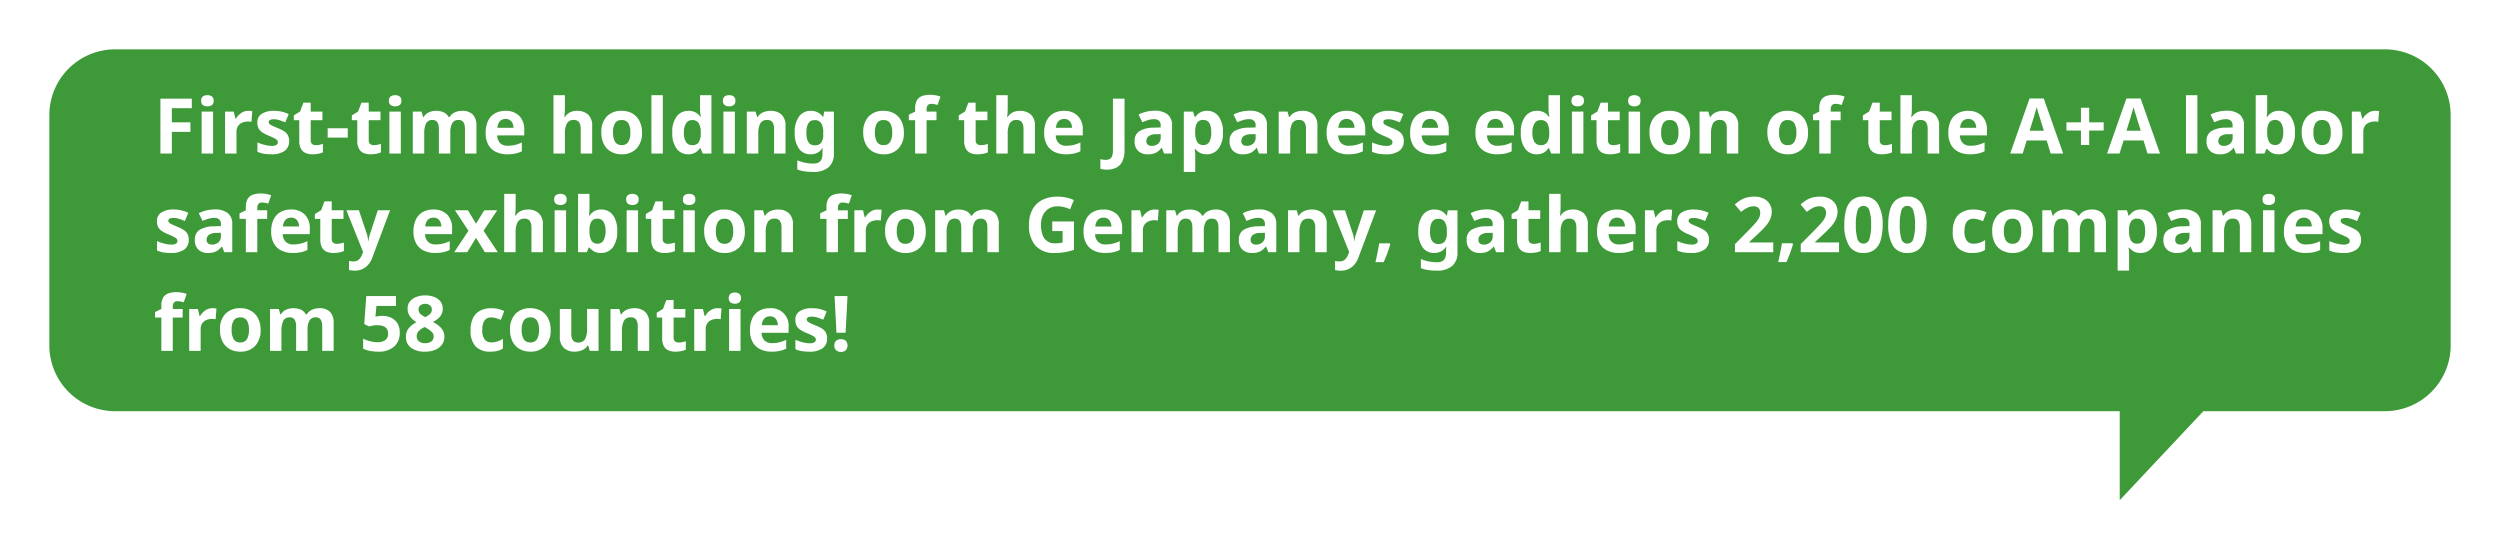
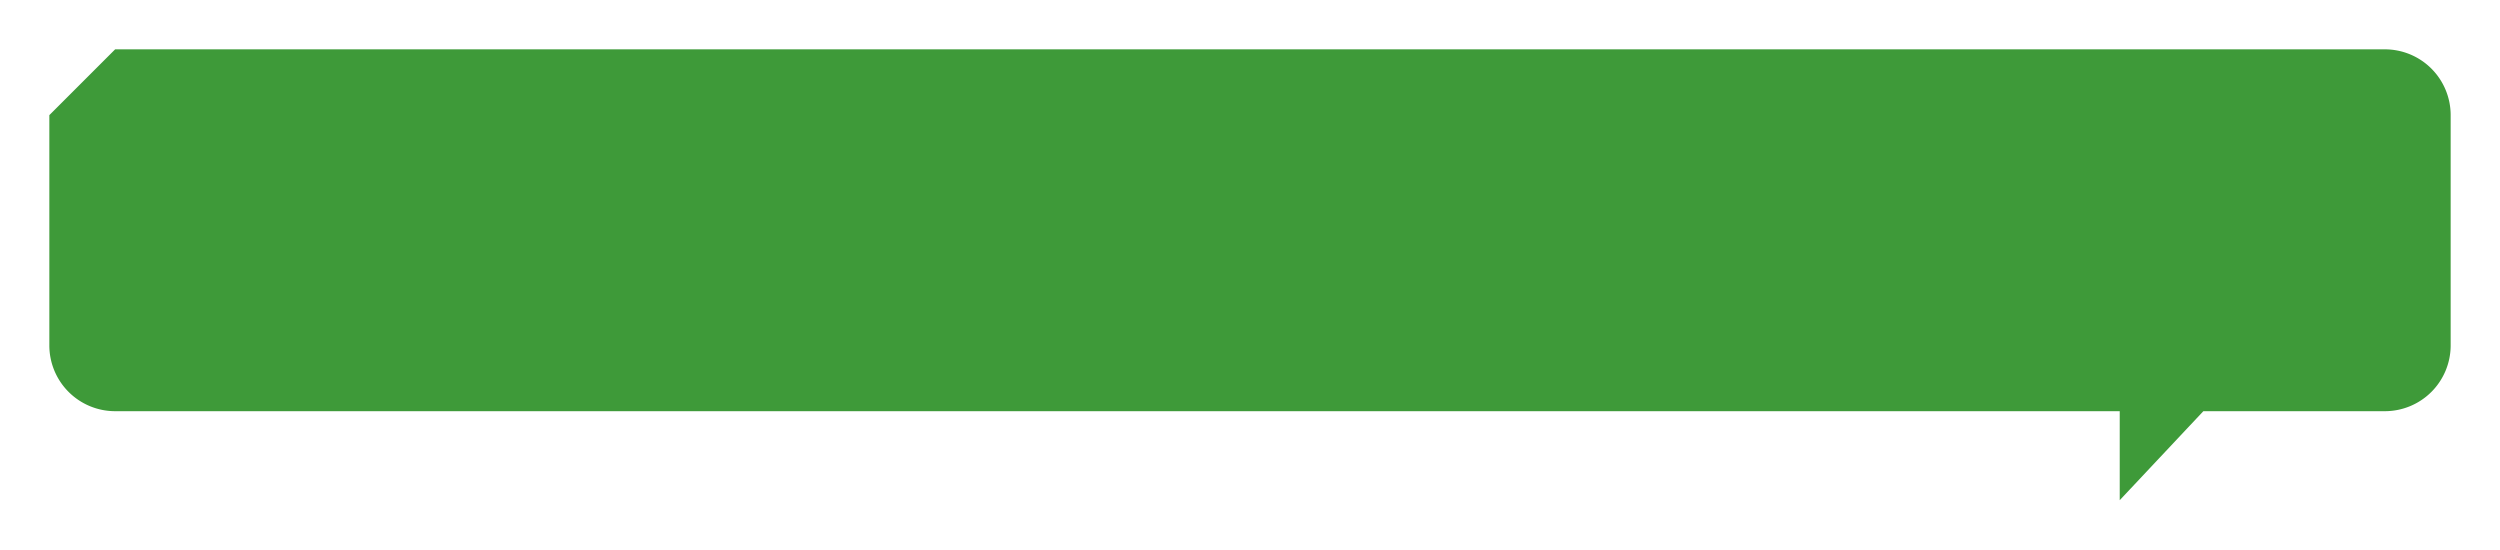
<svg xmlns="http://www.w3.org/2000/svg" width="456" height="100.236" viewBox="0 0 456 100.236">
  <defs>
    <filter id="パス_20960" x="0" y="0" width="456" height="100.236" filterUnits="userSpaceOnUse">
      <feOffset dy="3" input="SourceAlpha" />
      <feGaussianBlur stdDeviation="3" result="blur" />
      <feFlood flood-opacity="0.161" />
      <feComposite operator="in" in2="blur" />
      <feComposite in="SourceGraphic" />
    </filter>
    <filter id="パス_25153" x="22.279" y="11.29" width="417.664" height="58.892" filterUnits="userSpaceOnUse">
      <feOffset dy="1" input="SourceAlpha" />
      <feGaussianBlur stdDeviation="2" result="blur-2" />
      <feFlood flood-color="#095a2b" flood-opacity="0.353" />
      <feComposite operator="in" in2="blur-2" />
      <feComposite in="SourceGraphic" />
    </filter>
  </defs>
  <g id="fuki-jiosh-kv" transform="translate(12788 1152)">
    <g transform="matrix(1, 0, 0, 1, -12788, -1152)" filter="url(#パス_20960)">
-       <path id="パス_20960-2" data-name="パス 20960" d="M14,13H428a12,12,0,0,1,12,12V67a12,12,0,0,1-12,12H394.892L379.638,95.236V79H14A12,12,0,0,1,2,67V25A12,12,0,0,1,14,13Z" transform="translate(7 -7)" fill="#3e9a39" />
+       <path id="パス_20960-2" data-name="パス 20960" d="M14,13H428a12,12,0,0,1,12,12V67a12,12,0,0,1-12,12H394.892L379.638,95.236V79H14A12,12,0,0,1,2,67V25Z" transform="translate(7 -7)" fill="#3e9a39" />
    </g>
    <g transform="matrix(1, 0, 0, 1, -12788, -1152)" filter="url(#パス_25153)">
-       <path id="パス_25153-2" data-name="パス 25153" d="M3.346,0H1.26V-10H6.986V-8.26H3.346v2.576H6.734v1.736H3.346ZM9.828-10.64a1.439,1.439,0,0,1,.8.217.886.886,0,0,1,.336.8.888.888,0,0,1-.336.8,1.4,1.4,0,0,1-.8.224,1.4,1.4,0,0,1-.805-.224.9.9,0,0,1-.329-.8.894.894,0,0,1,.329-.8A1.43,1.43,0,0,1,9.828-10.64Zm1.036,3V0H8.778V-7.644Zm6.454-.14q.154,0,.364.014a2.327,2.327,0,0,1,.336.042l-.154,1.96a2.383,2.383,0,0,0-.294-.049,2.847,2.847,0,0,0-.322-.021,2.816,2.816,0,0,0-1.022.189,1.707,1.707,0,0,0-.791.609,1.937,1.937,0,0,0-.3,1.148V0H13.048V-7.644H14.63l.308,1.288h.1a3.16,3.16,0,0,1,.924-1.008A2.277,2.277,0,0,1,17.318-7.784Zm7.42,5.516a2.108,2.108,0,0,1-.819,1.785A4,4,0,0,1,21.476.14,7.741,7.741,0,0,1,20.1.035a5.647,5.647,0,0,1-1.148-.343V-2.03a7.958,7.958,0,0,0,1.33.462,5.181,5.181,0,0,0,1.26.182,1.581,1.581,0,0,0,.868-.182.554.554,0,0,0,.266-.476.607.607,0,0,0-.1-.35,1.383,1.383,0,0,0-.455-.35,11.241,11.241,0,0,0-1.092-.5,7.407,7.407,0,0,1-1.183-.609,1.974,1.974,0,0,1-.679-.728,2.29,2.29,0,0,1-.224-1.071,1.772,1.772,0,0,1,.826-1.6,4.011,4.011,0,0,1,2.2-.532,6.379,6.379,0,0,1,1.358.14,6.28,6.28,0,0,1,1.33.462l-.63,1.5q-.56-.238-1.064-.4a3.34,3.34,0,0,0-1.022-.161q-.924,0-.924.5a.51.51,0,0,0,.119.329A1.406,1.406,0,0,0,21.6-5.1q.343.168,1.015.448a8.05,8.05,0,0,1,1.134.553,2.094,2.094,0,0,1,.735.721A2.132,2.132,0,0,1,24.738-2.268Zm4.844.742a3.493,3.493,0,0,0,.672-.063,4.715,4.715,0,0,0,.644-.175V-.21a3.768,3.768,0,0,1-.833.252,5.615,5.615,0,0,1-1.085.1,3.167,3.167,0,0,1-1.225-.224,1.747,1.747,0,0,1-.854-.77,3.108,3.108,0,0,1-.315-1.54V-6.076h-.994v-.882l1.148-.7.6-1.61h1.33v1.624h2.142v1.568H28.672v3.682a.812.812,0,0,0,.252.651A.973.973,0,0,0,29.582-1.526ZM31.766-2.9V-4.606h3.668V-2.9Zm8.4,1.372a3.493,3.493,0,0,0,.672-.063,4.715,4.715,0,0,0,.644-.175V-.21a3.768,3.768,0,0,1-.833.252,5.615,5.615,0,0,1-1.085.1,3.167,3.167,0,0,1-1.225-.224,1.747,1.747,0,0,1-.854-.77,3.108,3.108,0,0,1-.315-1.54V-6.076h-.994v-.882l1.148-.7.6-1.61h1.33v1.624H41.4v1.568H39.256v3.682a.812.812,0,0,0,.252.651A.973.973,0,0,0,40.166-1.526Zm3.906-9.114a1.439,1.439,0,0,1,.8.217.886.886,0,0,1,.336.8.888.888,0,0,1-.336.8,1.4,1.4,0,0,1-.8.224,1.4,1.4,0,0,1-.8-.224.9.9,0,0,1-.329-.8.894.894,0,0,1,.329-.8A1.43,1.43,0,0,1,44.072-10.64Zm1.036,3V0H43.022V-7.644Zm11.158-.14a2.668,2.668,0,0,1,1.967.665A2.926,2.926,0,0,1,58.9-4.984V0H56.812V-4.466q0-1.652-1.148-1.652a1.258,1.258,0,0,0-1.176.588,3.347,3.347,0,0,0-.35,1.694V0H52.052V-4.466q0-1.652-1.148-1.652a1.22,1.22,0,0,0-1.2.651A4.244,4.244,0,0,0,49.378-3.6V0H47.292V-7.644h1.6l.28.98h.112a2.049,2.049,0,0,1,.959-.854,3.133,3.133,0,0,1,1.267-.266,3.327,3.327,0,0,1,1.421.273,1.981,1.981,0,0,1,.9.847h.182a2.038,2.038,0,0,1,.973-.854A3.232,3.232,0,0,1,56.266-7.784Zm7.924,0a3.431,3.431,0,0,1,2.506.9,3.429,3.429,0,0,1,.924,2.569V-3.3H62.692a1.983,1.983,0,0,0,.525,1.386,1.849,1.849,0,0,0,1.379.5,5.7,5.7,0,0,0,1.337-.147,6.385,6.385,0,0,0,1.253-.455v1.61A5.216,5.216,0,0,1,66,.007,7.217,7.217,0,0,1,64.5.14a4.6,4.6,0,0,1-2.03-.427,3.184,3.184,0,0,1-1.386-1.288,4.289,4.289,0,0,1-.5-2.191,4.886,4.886,0,0,1,.455-2.226A3.078,3.078,0,0,1,62.3-7.336,3.85,3.85,0,0,1,64.19-7.784ZM64.2-6.3a1.364,1.364,0,0,0-1.008.392,1.9,1.9,0,0,0-.462,1.218H65.66a1.887,1.887,0,0,0-.371-1.148A1.285,1.285,0,0,0,64.2-6.3ZM75.04-10.64v2.17q0,.574-.035,1.085t-.063.721h.112a2.166,2.166,0,0,1,.938-.854,2.994,2.994,0,0,1,1.274-.266,2.9,2.9,0,0,1,1.988.665,2.707,2.707,0,0,1,.756,2.135V0H77.924V-4.466q0-1.652-1.232-1.652a1.346,1.346,0,0,0-1.295.651A3.954,3.954,0,0,0,75.04-3.6V0H72.954V-10.64ZM89.1-3.836a4.059,4.059,0,0,1-1,2.94A3.61,3.61,0,0,1,85.372.14a3.845,3.845,0,0,1-1.9-.462,3.265,3.265,0,0,1-1.309-1.351,4.53,4.53,0,0,1-.476-2.163,4.026,4.026,0,0,1,.994-2.926,3.632,3.632,0,0,1,2.73-1.022,3.834,3.834,0,0,1,1.9.462,3.288,3.288,0,0,1,1.3,1.344A4.456,4.456,0,0,1,89.1-3.836Zm-5.278,0a3.217,3.217,0,0,0,.371,1.715A1.328,1.328,0,0,0,85.4-1.54a1.314,1.314,0,0,0,1.2-.581,3.217,3.217,0,0,0,.371-1.715,3.14,3.14,0,0,0-.371-1.7A1.339,1.339,0,0,0,85.386-6.1a1.324,1.324,0,0,0-1.2.567A3.14,3.14,0,0,0,83.818-3.836ZM92.9,0H90.818V-10.64H92.9ZM97.51.14a2.547,2.547,0,0,1-2.079-1,4.622,4.622,0,0,1-.805-2.947,4.649,4.649,0,0,1,.812-2.968,2.6,2.6,0,0,1,2.128-1.008,2.589,2.589,0,0,1,1.358.322,2.556,2.556,0,0,1,.84.8h.07q-.042-.224-.1-.651a6.724,6.724,0,0,1-.056-.875v-2.45h2.086V0h-1.6l-.406-.994H99.68a2.672,2.672,0,0,1-.826.805A2.471,2.471,0,0,1,97.51.14Zm.728-1.666a1.354,1.354,0,0,0,1.2-.511A2.872,2.872,0,0,0,99.82-3.57v-.224a3.446,3.446,0,0,0-.343-1.7A1.335,1.335,0,0,0,98.21-6.09a1.226,1.226,0,0,0-1.078.595A3.119,3.119,0,0,0,96.74-3.78a2.974,2.974,0,0,0,.392,1.687A1.267,1.267,0,0,0,98.238-1.526ZM105-10.64a1.439,1.439,0,0,1,.8.217.886.886,0,0,1,.336.8.888.888,0,0,1-.336.8,1.4,1.4,0,0,1-.8.224,1.4,1.4,0,0,1-.805-.224.9.9,0,0,1-.329-.8.894.894,0,0,1,.329-.8A1.43,1.43,0,0,1,105-10.64Zm1.036,3V0H103.95V-7.644Zm6.524-.14a2.847,2.847,0,0,1,1.974.665,2.736,2.736,0,0,1,.742,2.135V0H113.19V-4.466A2.139,2.139,0,0,0,112.9-5.7a1.072,1.072,0,0,0-.938-.413,1.343,1.343,0,0,0-1.3.651,4.022,4.022,0,0,0-.35,1.869V0H108.22V-7.644h1.6l.28.98h.112a2.1,2.1,0,0,1,1-.854A3.471,3.471,0,0,1,112.56-7.784Zm7.336,0a2.566,2.566,0,0,1,2.212,1.12h.056l.168-.98H124.1V.014a3.15,3.15,0,0,1-.966,2.492,4.194,4.194,0,0,1-2.856.854,10.776,10.776,0,0,1-1.5-.1,6.189,6.189,0,0,1-1.351-.35V1.246a7.622,7.622,0,0,0,2.982.588q1.61,0,1.61-1.736V-.056q0-.224.014-.483t.042-.455h-.056a2.365,2.365,0,0,1-.938.868A2.777,2.777,0,0,1,119.84.14,2.48,2.48,0,0,1,117.719-.9a4.841,4.841,0,0,1-.763-2.905,4.8,4.8,0,0,1,.784-2.926A2.543,2.543,0,0,1,119.9-7.784Zm.658,1.694q-1.47,0-1.47,2.31,0,2.282,1.5,2.282a1.464,1.464,0,0,0,1.183-.455,2.5,2.5,0,0,0,.385-1.589v-.252a3.131,3.131,0,0,0-.378-1.764A1.39,1.39,0,0,0,120.554-6.09Zm16.31,2.254a4.059,4.059,0,0,1-1,2.94A3.61,3.61,0,0,1,133.14.14a3.845,3.845,0,0,1-1.9-.462,3.265,3.265,0,0,1-1.309-1.351,4.53,4.53,0,0,1-.476-2.163,4.026,4.026,0,0,1,.994-2.926,3.632,3.632,0,0,1,2.73-1.022,3.834,3.834,0,0,1,1.9.462,3.288,3.288,0,0,1,1.3,1.344A4.456,4.456,0,0,1,136.864-3.836Zm-5.278,0a3.217,3.217,0,0,0,.371,1.715,1.328,1.328,0,0,0,1.211.581,1.314,1.314,0,0,0,1.2-.581,3.217,3.217,0,0,0,.371-1.715,3.14,3.14,0,0,0-.371-1.7,1.339,1.339,0,0,0-1.211-.567,1.324,1.324,0,0,0-1.2.567A3.14,3.14,0,0,0,131.586-3.836Zm11.228-2.24h-1.806V0h-2.086V-6.076h-1.148V-7.084l1.148-.56V-8.2a2.925,2.925,0,0,1,.329-1.519,1.789,1.789,0,0,1,.938-.763,4.156,4.156,0,0,1,1.435-.224,5.8,5.8,0,0,1,1.106.1,4.442,4.442,0,0,1,.812.224l-.532,1.526q-.238-.07-.525-.133a2.976,2.976,0,0,0-.637-.063.75.75,0,0,0-.637.266,1.076,1.076,0,0,0-.2.672v.476h1.806Zm8.05,4.55a3.493,3.493,0,0,0,.672-.063,4.715,4.715,0,0,0,.644-.175V-.21a3.768,3.768,0,0,1-.833.252,5.615,5.615,0,0,1-1.085.1,3.167,3.167,0,0,1-1.225-.224,1.747,1.747,0,0,1-.854-.77,3.108,3.108,0,0,1-.315-1.54V-6.076h-.994v-.882l1.148-.7.6-1.61h1.33v1.624H152.1v1.568h-2.142v3.682a.812.812,0,0,0,.252.651A.973.973,0,0,0,150.864-1.526Zm4.942-9.114v2.17q0,.574-.035,1.085t-.063.721h.112a2.166,2.166,0,0,1,.938-.854,2.994,2.994,0,0,1,1.274-.266,2.9,2.9,0,0,1,1.988.665,2.707,2.707,0,0,1,.756,2.135V0H158.69V-4.466q0-1.652-1.232-1.652a1.346,1.346,0,0,0-1.295.651,3.954,3.954,0,0,0-.357,1.869V0H153.72V-10.64Zm10.262,2.856a3.431,3.431,0,0,1,2.506.9,3.429,3.429,0,0,1,.924,2.569V-3.3H164.57a1.983,1.983,0,0,0,.525,1.386,1.849,1.849,0,0,0,1.379.5,5.7,5.7,0,0,0,1.337-.147,6.385,6.385,0,0,0,1.253-.455v1.61a5.217,5.217,0,0,1-1.19.413,7.217,7.217,0,0,1-1.5.133,4.6,4.6,0,0,1-2.03-.427,3.184,3.184,0,0,1-1.386-1.288,4.289,4.289,0,0,1-.5-2.191,4.886,4.886,0,0,1,.455-2.226,3.078,3.078,0,0,1,1.267-1.344A3.85,3.85,0,0,1,166.068-7.784Zm.014,1.484a1.364,1.364,0,0,0-1.008.392,1.9,1.9,0,0,0-.462,1.218h2.926a1.887,1.887,0,0,0-.371-1.148A1.285,1.285,0,0,0,166.082-6.3Zm7.868,9.24a5.346,5.346,0,0,1-.714-.042,3.3,3.3,0,0,1-.532-.112V1.022q.224.056.469.1a3.109,3.109,0,0,0,.525.042,1.558,1.558,0,0,0,.665-.14A.973.973,0,0,0,174.832.5,2.934,2.934,0,0,0,175-.63V-10h2.114V-.644a4.633,4.633,0,0,1-.4,2.079A2.484,2.484,0,0,1,175.6,2.583,3.648,3.648,0,0,1,173.95,2.94ZM182.6-7.8a3.661,3.661,0,0,1,2.359.665A2.469,2.469,0,0,1,185.78-5.1V0h-1.456l-.406-1.036h-.056a3.249,3.249,0,0,1-1.036.9,3.321,3.321,0,0,1-1.5.28,2.479,2.479,0,0,1-1.694-.588,2.312,2.312,0,0,1-.672-1.834,2.006,2.006,0,0,1,.854-1.792,5.007,5.007,0,0,1,2.562-.644l1.33-.042V-5.1a1.123,1.123,0,0,0-.315-.882,1.271,1.271,0,0,0-.875-.28,3.749,3.749,0,0,0-1.092.161,8.963,8.963,0,0,0-1.064.4l-.686-1.414a6.362,6.362,0,0,1,1.358-.5A6.441,6.441,0,0,1,182.6-7.8Zm1.106,4.256-.812.028a2.3,2.3,0,0,0-1.4.364,1.105,1.105,0,0,0-.392.882.782.782,0,0,0,.28.679,1.211,1.211,0,0,0,.728.2,1.674,1.674,0,0,0,1.134-.4,1.409,1.409,0,0,0,.462-1.127Zm8.47-4.242a2.541,2.541,0,0,1,2.086,1,4.651,4.651,0,0,1,.8,2.947,4.593,4.593,0,0,1-.826,2.968A2.612,2.612,0,0,1,192.122.14a2.5,2.5,0,0,1-1.316-.3,3.125,3.125,0,0,1-.8-.679H189.9a5.992,5.992,0,0,1,.112,1.12V3.36h-2.086v-11h1.694l.294.994h.1a2.816,2.816,0,0,1,.826-.8A2.431,2.431,0,0,1,192.178-7.784Zm-.672,1.666a1.27,1.27,0,0,0-1.148.511,2.893,2.893,0,0,0-.35,1.533v.224a3.57,3.57,0,0,0,.329,1.7,1.246,1.246,0,0,0,1.2.6,1.138,1.138,0,0,0,1.057-.6,3.481,3.481,0,0,0,.343-1.715Q192.934-6.118,191.506-6.118ZM199.92-7.8a3.661,3.661,0,0,1,2.359.665A2.469,2.469,0,0,1,203.1-5.1V0h-1.456l-.406-1.036h-.056a3.249,3.249,0,0,1-1.036.9,3.321,3.321,0,0,1-1.5.28,2.479,2.479,0,0,1-1.694-.588,2.312,2.312,0,0,1-.672-1.834,2.006,2.006,0,0,1,.854-1.792,5.007,5.007,0,0,1,2.562-.644l1.33-.042V-5.1a1.123,1.123,0,0,0-.315-.882,1.271,1.271,0,0,0-.875-.28,3.749,3.749,0,0,0-1.092.161,8.963,8.963,0,0,0-1.064.4l-.686-1.414a6.362,6.362,0,0,1,1.358-.5A6.441,6.441,0,0,1,199.92-7.8Zm1.106,4.256-.812.028a2.3,2.3,0,0,0-1.4.364,1.105,1.105,0,0,0-.392.882.782.782,0,0,0,.28.679,1.211,1.211,0,0,0,.728.2,1.674,1.674,0,0,0,1.134-.4,1.409,1.409,0,0,0,.462-1.127Zm8.554-4.242a2.847,2.847,0,0,1,1.974.665,2.736,2.736,0,0,1,.742,2.135V0H210.21V-4.466a2.139,2.139,0,0,0-.294-1.239,1.072,1.072,0,0,0-.938-.413,1.343,1.343,0,0,0-1.3.651,4.022,4.022,0,0,0-.35,1.869V0H205.24V-7.644h1.6l.28.98h.112a2.1,2.1,0,0,1,1-.854A3.471,3.471,0,0,1,209.58-7.784Zm8.008,0a3.431,3.431,0,0,1,2.506.9,3.429,3.429,0,0,1,.924,2.569V-3.3H216.09a1.983,1.983,0,0,0,.525,1.386,1.849,1.849,0,0,0,1.379.5,5.7,5.7,0,0,0,1.337-.147,6.385,6.385,0,0,0,1.253-.455v1.61a5.217,5.217,0,0,1-1.19.413,7.217,7.217,0,0,1-1.5.133,4.6,4.6,0,0,1-2.03-.427,3.184,3.184,0,0,1-1.386-1.288,4.289,4.289,0,0,1-.5-2.191,4.886,4.886,0,0,1,.455-2.226A3.078,3.078,0,0,1,215.7-7.336,3.85,3.85,0,0,1,217.588-7.784ZM217.6-6.3a1.364,1.364,0,0,0-1.008.392,1.9,1.9,0,0,0-.462,1.218h2.926a1.887,1.887,0,0,0-.371-1.148A1.285,1.285,0,0,0,217.6-6.3Zm10.444,4.032a2.108,2.108,0,0,1-.819,1.785,4,4,0,0,1-2.443.623,7.741,7.741,0,0,1-1.372-.105,5.647,5.647,0,0,1-1.148-.343V-2.03a7.958,7.958,0,0,0,1.33.462,5.181,5.181,0,0,0,1.26.182,1.581,1.581,0,0,0,.868-.182.554.554,0,0,0,.266-.476.607.607,0,0,0-.1-.35,1.383,1.383,0,0,0-.455-.35,11.242,11.242,0,0,0-1.092-.5,7.407,7.407,0,0,1-1.183-.609,1.974,1.974,0,0,1-.679-.728,2.29,2.29,0,0,1-.224-1.071,1.772,1.772,0,0,1,.826-1.6,4.012,4.012,0,0,1,2.2-.532,6.379,6.379,0,0,1,1.358.14,6.279,6.279,0,0,1,1.33.462l-.63,1.5q-.56-.238-1.064-.4a3.34,3.34,0,0,0-1.022-.161q-.924,0-.924.5a.51.51,0,0,0,.119.329,1.406,1.406,0,0,0,.462.315q.343.168,1.015.448a8.051,8.051,0,0,1,1.134.553,2.094,2.094,0,0,1,.735.721A2.132,2.132,0,0,1,228.046-2.268Zm4.774-5.516a3.431,3.431,0,0,1,2.506.9,3.429,3.429,0,0,1,.924,2.569V-3.3h-4.928a1.983,1.983,0,0,0,.525,1.386,1.849,1.849,0,0,0,1.379.5,5.7,5.7,0,0,0,1.337-.147,6.385,6.385,0,0,0,1.253-.455v1.61a5.217,5.217,0,0,1-1.19.413,7.217,7.217,0,0,1-1.5.133,4.6,4.6,0,0,1-2.03-.427,3.184,3.184,0,0,1-1.386-1.288,4.289,4.289,0,0,1-.5-2.191,4.886,4.886,0,0,1,.455-2.226,3.078,3.078,0,0,1,1.267-1.344A3.85,3.85,0,0,1,232.82-7.784Zm.014,1.484a1.364,1.364,0,0,0-1.008.392,1.9,1.9,0,0,0-.462,1.218h2.926a1.887,1.887,0,0,0-.371-1.148A1.285,1.285,0,0,0,232.834-6.3Zm11.9-1.484a3.431,3.431,0,0,1,2.506.9,3.429,3.429,0,0,1,.924,2.569V-3.3h-4.928a1.983,1.983,0,0,0,.525,1.386,1.849,1.849,0,0,0,1.379.5,5.7,5.7,0,0,0,1.337-.147,6.385,6.385,0,0,0,1.253-.455v1.61a5.217,5.217,0,0,1-1.19.413,7.217,7.217,0,0,1-1.5.133,4.6,4.6,0,0,1-2.03-.427,3.184,3.184,0,0,1-1.386-1.288,4.289,4.289,0,0,1-.5-2.191,4.886,4.886,0,0,1,.455-2.226,3.078,3.078,0,0,1,1.267-1.344A3.85,3.85,0,0,1,244.734-7.784Zm.014,1.484a1.364,1.364,0,0,0-1.008.392,1.9,1.9,0,0,0-.462,1.218H246.2a1.887,1.887,0,0,0-.371-1.148A1.285,1.285,0,0,0,244.748-6.3ZM252.28.14a2.547,2.547,0,0,1-2.079-1,4.622,4.622,0,0,1-.8-2.947,4.649,4.649,0,0,1,.812-2.968,2.6,2.6,0,0,1,2.128-1.008,2.589,2.589,0,0,1,1.358.322,2.556,2.556,0,0,1,.84.8h.07q-.042-.224-.1-.651a6.722,6.722,0,0,1-.056-.875v-2.45h2.086V0h-1.6l-.406-.994h-.084a2.672,2.672,0,0,1-.826.805A2.471,2.471,0,0,1,252.28.14Zm.728-1.666a1.354,1.354,0,0,0,1.2-.511,2.871,2.871,0,0,0,.378-1.533v-.224a3.446,3.446,0,0,0-.343-1.7,1.335,1.335,0,0,0-1.267-.595A1.226,1.226,0,0,0,251.9-5.5a3.119,3.119,0,0,0-.392,1.715,2.974,2.974,0,0,0,.392,1.687A1.267,1.267,0,0,0,253.008-1.526Zm6.762-9.114a1.439,1.439,0,0,1,.8.217.886.886,0,0,1,.336.8.888.888,0,0,1-.336.8,1.4,1.4,0,0,1-.8.224,1.4,1.4,0,0,1-.8-.224.9.9,0,0,1-.329-.8.894.894,0,0,1,.329-.8A1.43,1.43,0,0,1,259.77-10.64Zm1.036,3V0H258.72V-7.644Zm5.4,6.118a3.494,3.494,0,0,0,.672-.063,4.715,4.715,0,0,0,.644-.175V-.21a3.767,3.767,0,0,1-.833.252,5.615,5.615,0,0,1-1.085.1,3.167,3.167,0,0,1-1.225-.224,1.747,1.747,0,0,1-.854-.77,3.108,3.108,0,0,1-.315-1.54V-6.076h-.994v-.882l1.148-.7.6-1.61h1.33v1.624h2.142v1.568H265.3v3.682a.812.812,0,0,0,.252.651A.973.973,0,0,0,266.21-1.526Zm3.906-9.114a1.439,1.439,0,0,1,.8.217.886.886,0,0,1,.336.8.888.888,0,0,1-.336.8,1.4,1.4,0,0,1-.8.224,1.4,1.4,0,0,1-.8-.224.9.9,0,0,1-.329-.8.894.894,0,0,1,.329-.8A1.43,1.43,0,0,1,270.116-10.64Zm1.036,3V0h-2.086V-7.644Zm9.128,3.808a4.059,4.059,0,0,1-1,2.94A3.61,3.61,0,0,1,276.556.14a3.845,3.845,0,0,1-1.9-.462,3.265,3.265,0,0,1-1.309-1.351,4.531,4.531,0,0,1-.476-2.163,4.026,4.026,0,0,1,.994-2.926,3.632,3.632,0,0,1,2.73-1.022,3.834,3.834,0,0,1,1.9.462,3.288,3.288,0,0,1,1.3,1.344A4.456,4.456,0,0,1,280.28-3.836Zm-5.278,0a3.217,3.217,0,0,0,.371,1.715,1.328,1.328,0,0,0,1.211.581,1.314,1.314,0,0,0,1.2-.581,3.217,3.217,0,0,0,.371-1.715,3.14,3.14,0,0,0-.371-1.7A1.339,1.339,0,0,0,276.57-6.1a1.324,1.324,0,0,0-1.2.567A3.14,3.14,0,0,0,275-3.836Zm11.34-3.948a2.847,2.847,0,0,1,1.974.665,2.736,2.736,0,0,1,.742,2.135V0h-2.086V-4.466a2.138,2.138,0,0,0-.294-1.239,1.072,1.072,0,0,0-.938-.413,1.343,1.343,0,0,0-1.3.651,4.022,4.022,0,0,0-.35,1.869V0H282V-7.644h1.6l.28.98h.112a2.1,2.1,0,0,1,1-.854A3.471,3.471,0,0,1,286.342-7.784Zm15.442,3.948a4.059,4.059,0,0,1-1,2.94A3.61,3.61,0,0,1,298.06.14a3.845,3.845,0,0,1-1.9-.462,3.265,3.265,0,0,1-1.309-1.351,4.531,4.531,0,0,1-.476-2.163,4.026,4.026,0,0,1,.994-2.926,3.632,3.632,0,0,1,2.73-1.022,3.834,3.834,0,0,1,1.9.462,3.288,3.288,0,0,1,1.3,1.344A4.456,4.456,0,0,1,301.784-3.836Zm-5.278,0a3.217,3.217,0,0,0,.371,1.715,1.328,1.328,0,0,0,1.211.581,1.314,1.314,0,0,0,1.2-.581,3.217,3.217,0,0,0,.371-1.715,3.14,3.14,0,0,0-.371-1.7,1.339,1.339,0,0,0-1.211-.567,1.324,1.324,0,0,0-1.2.567A3.14,3.14,0,0,0,296.506-3.836Zm11.228-2.24h-1.806V0h-2.086V-6.076h-1.148V-7.084l1.148-.56V-8.2a2.925,2.925,0,0,1,.329-1.519,1.789,1.789,0,0,1,.938-.763,4.156,4.156,0,0,1,1.435-.224,5.8,5.8,0,0,1,1.106.1,4.443,4.443,0,0,1,.812.224l-.532,1.526q-.238-.07-.525-.133a2.976,2.976,0,0,0-.637-.063.75.75,0,0,0-.637.266,1.076,1.076,0,0,0-.2.672v.476h1.806Zm8.05,4.55a3.494,3.494,0,0,0,.672-.063,4.715,4.715,0,0,0,.644-.175V-.21a3.767,3.767,0,0,1-.833.252,5.615,5.615,0,0,1-1.085.1,3.167,3.167,0,0,1-1.225-.224,1.747,1.747,0,0,1-.854-.77,3.108,3.108,0,0,1-.315-1.54V-6.076h-.994v-.882l1.148-.7.6-1.61h1.33v1.624h2.142v1.568h-2.142v3.682a.812.812,0,0,0,.252.651A.973.973,0,0,0,315.784-1.526Zm4.942-9.114v2.17q0,.574-.035,1.085t-.063.721h.112a2.167,2.167,0,0,1,.938-.854,2.994,2.994,0,0,1,1.274-.266,2.9,2.9,0,0,1,1.988.665,2.707,2.707,0,0,1,.756,2.135V0H323.61V-4.466q0-1.652-1.232-1.652a1.346,1.346,0,0,0-1.295.651,3.954,3.954,0,0,0-.357,1.869V0H318.64V-10.64Zm10.262,2.856a3.431,3.431,0,0,1,2.506.9,3.429,3.429,0,0,1,.924,2.569V-3.3H329.49a1.983,1.983,0,0,0,.525,1.386,1.849,1.849,0,0,0,1.379.5,5.7,5.7,0,0,0,1.337-.147,6.386,6.386,0,0,0,1.253-.455v1.61a5.216,5.216,0,0,1-1.19.413,7.217,7.217,0,0,1-1.5.133,4.6,4.6,0,0,1-2.03-.427,3.184,3.184,0,0,1-1.386-1.288,4.289,4.289,0,0,1-.5-2.191,4.887,4.887,0,0,1,.455-2.226A3.078,3.078,0,0,1,329.1-7.336,3.85,3.85,0,0,1,330.988-7.784ZM331-6.3a1.365,1.365,0,0,0-1.008.392,1.9,1.9,0,0,0-.462,1.218h2.926a1.887,1.887,0,0,0-.371-1.148A1.285,1.285,0,0,0,331-6.3ZM346.038,0l-.728-2.38h-3.64L340.942,0H338.66l3.528-10.038h2.59L348.32,0Zm-1.232-4.158-.728-2.324q-.07-.238-.182-.6t-.224-.742q-.112-.378-.182-.658-.07.28-.189.693t-.224.784q-.1.371-.161.525L342.2-4.158Zm8.26-1.526h2.646v1.5h-2.646v2.632h-1.5V-4.186h-2.646v-1.5h2.646v-2.66h1.5ZM363.706,0l-.728-2.38h-3.64L358.61,0h-2.282l3.528-10.038h2.59L365.988,0Zm-1.232-4.158-.728-2.324q-.07-.238-.182-.6t-.224-.742q-.112-.378-.182-.658-.07.28-.189.693t-.224.784q-.1.371-.161.525l-.714,2.324ZM372.806,0H370.72V-10.64h2.086Zm5.32-7.8a3.661,3.661,0,0,1,2.359.665A2.469,2.469,0,0,1,381.3-5.1V0h-1.456l-.406-1.036h-.056a3.25,3.25,0,0,1-1.036.9,3.321,3.321,0,0,1-1.5.28,2.479,2.479,0,0,1-1.694-.588,2.312,2.312,0,0,1-.672-1.834,2.006,2.006,0,0,1,.854-1.792,5.007,5.007,0,0,1,2.562-.644l1.33-.042V-5.1a1.123,1.123,0,0,0-.315-.882,1.271,1.271,0,0,0-.875-.28,3.75,3.75,0,0,0-1.092.161,8.961,8.961,0,0,0-1.064.4L375.2-7.112a6.362,6.362,0,0,1,1.358-.5A6.441,6.441,0,0,1,378.126-7.8Zm1.106,4.256-.812.028a2.3,2.3,0,0,0-1.4.364,1.105,1.105,0,0,0-.392.882.782.782,0,0,0,.28.679,1.211,1.211,0,0,0,.728.2,1.675,1.675,0,0,0,1.134-.4,1.409,1.409,0,0,0,.462-1.127Zm6.3-7.1v2.478q0,.434-.028.854t-.056.658h.084a2.671,2.671,0,0,1,.826-.805,2.471,2.471,0,0,1,1.344-.329,2.541,2.541,0,0,1,2.086,1,4.651,4.651,0,0,1,.8,2.947,4.649,4.649,0,0,1-.812,2.968A2.6,2.6,0,0,1,387.646.14a2.491,2.491,0,0,1-1.323-.3,3.168,3.168,0,0,1-.791-.679h-.14l-.35.84h-1.6V-10.64Zm1.5,4.522a1.27,1.27,0,0,0-1.148.511,2.893,2.893,0,0,0-.35,1.533v.224a3.57,3.57,0,0,0,.329,1.7,1.246,1.246,0,0,0,1.2.6,1.159,1.159,0,0,0,1.022-.6,3.212,3.212,0,0,0,.378-1.715,3.017,3.017,0,0,0-.385-1.687A1.2,1.2,0,0,0,387.03-6.118Zm12.222,2.282a4.059,4.059,0,0,1-1,2.94A3.61,3.61,0,0,1,395.528.14a3.845,3.845,0,0,1-1.9-.462,3.265,3.265,0,0,1-1.309-1.351,4.531,4.531,0,0,1-.476-2.163,4.026,4.026,0,0,1,.994-2.926,3.632,3.632,0,0,1,2.73-1.022,3.834,3.834,0,0,1,1.9.462,3.288,3.288,0,0,1,1.3,1.344A4.456,4.456,0,0,1,399.252-3.836Zm-5.278,0a3.217,3.217,0,0,0,.371,1.715,1.328,1.328,0,0,0,1.211.581,1.314,1.314,0,0,0,1.2-.581,3.217,3.217,0,0,0,.371-1.715,3.14,3.14,0,0,0-.371-1.7,1.339,1.339,0,0,0-1.211-.567,1.324,1.324,0,0,0-1.2.567A3.14,3.14,0,0,0,393.974-3.836Zm11.27-3.948q.154,0,.364.014a2.328,2.328,0,0,1,.336.042l-.154,1.96a2.384,2.384,0,0,0-.294-.049,2.847,2.847,0,0,0-.322-.021,2.816,2.816,0,0,0-1.022.189,1.707,1.707,0,0,0-.791.609,1.938,1.938,0,0,0-.3,1.148V0h-2.086V-7.644h1.582l.308,1.288h.1a3.16,3.16,0,0,1,.924-1.008A2.277,2.277,0,0,1,405.244-7.784ZM6.426,15.732a2.108,2.108,0,0,1-.819,1.785,4,4,0,0,1-2.443.623,7.741,7.741,0,0,1-1.372-.1,5.647,5.647,0,0,1-1.148-.343V15.97a7.958,7.958,0,0,0,1.33.462,5.181,5.181,0,0,0,1.26.182,1.581,1.581,0,0,0,.868-.182.554.554,0,0,0,.266-.476.607.607,0,0,0-.105-.35,1.383,1.383,0,0,0-.455-.35,11.241,11.241,0,0,0-1.092-.5,7.407,7.407,0,0,1-1.183-.609,1.974,1.974,0,0,1-.679-.728A2.29,2.29,0,0,1,.63,12.344a1.772,1.772,0,0,1,.826-1.6,4.011,4.011,0,0,1,2.2-.532,6.379,6.379,0,0,1,1.358.14,6.28,6.28,0,0,1,1.33.462l-.63,1.5q-.56-.238-1.064-.4a3.34,3.34,0,0,0-1.022-.161q-.924,0-.924.5a.51.51,0,0,0,.119.329,1.406,1.406,0,0,0,.462.315q.343.168,1.015.448a8.05,8.05,0,0,1,1.134.553,2.094,2.094,0,0,1,.735.721A2.132,2.132,0,0,1,6.426,15.732Zm4.76-5.53a3.661,3.661,0,0,1,2.359.665,2.469,2.469,0,0,1,.819,2.037V18H12.908L12.5,16.964h-.056a3.249,3.249,0,0,1-1.036.9,3.321,3.321,0,0,1-1.5.28,2.479,2.479,0,0,1-1.694-.588,2.312,2.312,0,0,1-.672-1.834A2.006,2.006,0,0,1,8.4,13.926a5.007,5.007,0,0,1,2.562-.644l1.33-.042V12.9a1.123,1.123,0,0,0-.315-.882,1.271,1.271,0,0,0-.875-.28,3.749,3.749,0,0,0-1.092.161,8.963,8.963,0,0,0-1.064.4L8.26,10.888a6.362,6.362,0,0,1,1.358-.5A6.441,6.441,0,0,1,11.186,10.2Zm1.106,4.256-.812.028a2.3,2.3,0,0,0-1.4.364,1.105,1.105,0,0,0-.392.882.782.782,0,0,0,.28.679,1.211,1.211,0,0,0,.728.2,1.674,1.674,0,0,0,1.134-.4,1.409,1.409,0,0,0,.462-1.127Zm8.442-2.534H18.928V18H16.842V11.924H15.694V10.916l1.148-.56V9.8a2.925,2.925,0,0,1,.329-1.519,1.789,1.789,0,0,1,.938-.763,4.156,4.156,0,0,1,1.435-.224,5.8,5.8,0,0,1,1.106.1,4.442,4.442,0,0,1,.812.224L20.93,9.138q-.238-.07-.525-.133a2.976,2.976,0,0,0-.637-.063.75.75,0,0,0-.637.266,1.076,1.076,0,0,0-.2.672v.476h1.806Zm4.34-1.708a3.431,3.431,0,0,1,2.506.9,3.429,3.429,0,0,1,.924,2.569V14.7H23.576a1.983,1.983,0,0,0,.525,1.386,1.849,1.849,0,0,0,1.379.5,5.7,5.7,0,0,0,1.337-.147,6.385,6.385,0,0,0,1.253-.455v1.61a5.216,5.216,0,0,1-1.19.413,7.217,7.217,0,0,1-1.5.133,4.6,4.6,0,0,1-2.03-.427,3.184,3.184,0,0,1-1.386-1.288,4.289,4.289,0,0,1-.5-2.191,4.886,4.886,0,0,1,.455-2.226,3.078,3.078,0,0,1,1.267-1.344A3.85,3.85,0,0,1,25.074,10.216Zm.014,1.484a1.364,1.364,0,0,0-1.008.392,1.9,1.9,0,0,0-.462,1.218h2.926a1.887,1.887,0,0,0-.371-1.148A1.285,1.285,0,0,0,25.088,11.7Zm8.33,4.774a3.493,3.493,0,0,0,.672-.063,4.715,4.715,0,0,0,.644-.175V17.79a3.768,3.768,0,0,1-.833.252,5.615,5.615,0,0,1-1.085.1,3.167,3.167,0,0,1-1.225-.224,1.747,1.747,0,0,1-.854-.77,3.108,3.108,0,0,1-.315-1.54V11.924h-.994v-.882l1.148-.7.6-1.61h1.33v1.624H34.65v1.568H32.508v3.682a.812.812,0,0,0,.252.651A.973.973,0,0,0,33.418,16.474Zm1.764-6.118h2.282l1.442,4.3a4.094,4.094,0,0,1,.168.644q.056.322.084.686H39.2q.042-.364.112-.686a5.545,5.545,0,0,1,.182-.644l1.414-4.3h2.24L39.914,18.98a3.749,3.749,0,0,1-1.274,1.785,3.2,3.2,0,0,1-1.918.6,4.578,4.578,0,0,1-.616-.035q-.252-.035-.448-.077V19.6q.14.028.364.056a3.723,3.723,0,0,0,.462.028,1.359,1.359,0,0,0,1.036-.4,2.644,2.644,0,0,0,.574-.959l.126-.378Zm15.848-.14a3.431,3.431,0,0,1,2.506.9,3.429,3.429,0,0,1,.924,2.569V14.7H49.532a1.983,1.983,0,0,0,.525,1.386,1.849,1.849,0,0,0,1.379.5,5.7,5.7,0,0,0,1.337-.147,6.385,6.385,0,0,0,1.253-.455v1.61a5.216,5.216,0,0,1-1.19.413,7.217,7.217,0,0,1-1.5.133,4.6,4.6,0,0,1-2.03-.427,3.184,3.184,0,0,1-1.386-1.288,4.289,4.289,0,0,1-.5-2.191,4.886,4.886,0,0,1,.455-2.226,3.078,3.078,0,0,1,1.267-1.344A3.85,3.85,0,0,1,51.03,10.216Zm.014,1.484a1.364,1.364,0,0,0-1.008.392,1.9,1.9,0,0,0-.462,1.218H52.5a1.887,1.887,0,0,0-.371-1.148A1.285,1.285,0,0,0,51.044,11.7Zm6.4,2.394-2.464-3.738h2.366l1.484,2.436,1.5-2.436h2.366L60.2,14.094,62.8,18H60.438l-1.61-2.618L57.218,18H54.852Zm8.61-6.734V9.53q0,.574-.035,1.085t-.063.721h.112A2.166,2.166,0,0,1,67,10.482a2.994,2.994,0,0,1,1.274-.266,2.9,2.9,0,0,1,1.988.665,2.707,2.707,0,0,1,.756,2.135V18H68.936V13.534q0-1.652-1.232-1.652a1.346,1.346,0,0,0-1.3.651,3.954,3.954,0,0,0-.357,1.869V18H63.966V7.36Zm8.162,0a1.439,1.439,0,0,1,.8.217.886.886,0,0,1,.336.8.888.888,0,0,1-.336.8,1.546,1.546,0,0,1-1.6,0,.9.9,0,0,1-.329-.8.894.894,0,0,1,.329-.8A1.43,1.43,0,0,1,74.214,7.36Zm1.036,3V18H73.164V10.356Zm4.27-3V9.838q0,.434-.028.854t-.056.658h.084a2.672,2.672,0,0,1,.826-.805,2.471,2.471,0,0,1,1.344-.329,2.541,2.541,0,0,1,2.086,1,4.651,4.651,0,0,1,.8,2.947,4.649,4.649,0,0,1-.812,2.968,2.6,2.6,0,0,1-2.128,1.008,2.491,2.491,0,0,1-1.323-.3,3.168,3.168,0,0,1-.791-.679h-.14l-.35.84h-1.6V7.36Zm1.5,4.522a1.27,1.27,0,0,0-1.148.511,2.893,2.893,0,0,0-.35,1.533v.224a3.57,3.57,0,0,0,.329,1.7,1.246,1.246,0,0,0,1.2.595,1.159,1.159,0,0,0,1.022-.595,3.212,3.212,0,0,0,.378-1.715,3.017,3.017,0,0,0-.385-1.687A1.2,1.2,0,0,0,81.018,11.882ZM87.346,7.36a1.439,1.439,0,0,1,.8.217.886.886,0,0,1,.336.8.888.888,0,0,1-.336.8,1.546,1.546,0,0,1-1.6,0,.9.9,0,0,1-.329-.8.894.894,0,0,1,.329-.8A1.43,1.43,0,0,1,87.346,7.36Zm1.036,3V18H86.3V10.356Zm5.4,6.118a3.493,3.493,0,0,0,.672-.063,4.715,4.715,0,0,0,.644-.175V17.79a3.767,3.767,0,0,1-.833.252,5.615,5.615,0,0,1-1.085.1,3.167,3.167,0,0,1-1.225-.224,1.747,1.747,0,0,1-.854-.77,3.108,3.108,0,0,1-.315-1.54V11.924H89.8v-.882l1.148-.7.6-1.61h1.33v1.624h2.142v1.568H92.876v3.682a.812.812,0,0,0,.252.651A.973.973,0,0,0,93.786,16.474ZM97.692,7.36a1.439,1.439,0,0,1,.8.217.886.886,0,0,1,.336.8.888.888,0,0,1-.336.8,1.546,1.546,0,0,1-1.6,0,.9.9,0,0,1-.329-.8.894.894,0,0,1,.329-.8A1.43,1.43,0,0,1,97.692,7.36Zm1.036,3V18H96.642V10.356Zm9.128,3.808a4.059,4.059,0,0,1-1,2.94,3.61,3.61,0,0,1-2.723,1.036,3.845,3.845,0,0,1-1.9-.462,3.265,3.265,0,0,1-1.309-1.351,4.53,4.53,0,0,1-.476-2.163,4.026,4.026,0,0,1,.994-2.926,3.632,3.632,0,0,1,2.73-1.022,3.834,3.834,0,0,1,1.9.462,3.288,3.288,0,0,1,1.3,1.344A4.456,4.456,0,0,1,107.856,14.164Zm-5.278,0a3.217,3.217,0,0,0,.371,1.715,1.328,1.328,0,0,0,1.211.581,1.314,1.314,0,0,0,1.2-.581,3.217,3.217,0,0,0,.371-1.715,3.14,3.14,0,0,0-.371-1.7,1.339,1.339,0,0,0-1.211-.567,1.324,1.324,0,0,0-1.2.567A3.14,3.14,0,0,0,102.578,14.164Zm11.34-3.948a2.847,2.847,0,0,1,1.974.665,2.736,2.736,0,0,1,.742,2.135V18h-2.086V13.534a2.139,2.139,0,0,0-.294-1.239,1.072,1.072,0,0,0-.938-.413,1.343,1.343,0,0,0-1.3.651,4.022,4.022,0,0,0-.35,1.869V18h-2.086V10.356h1.6l.28.98h.112a2.1,2.1,0,0,1,1-.854A3.471,3.471,0,0,1,113.918,10.216Zm12.726,1.708h-1.806V18h-2.086V11.924H121.6V10.916l1.148-.56V9.8a2.925,2.925,0,0,1,.329-1.519,1.789,1.789,0,0,1,.938-.763,4.156,4.156,0,0,1,1.435-.224,5.8,5.8,0,0,1,1.106.1,4.442,4.442,0,0,1,.812.224l-.532,1.526q-.238-.07-.525-.133a2.976,2.976,0,0,0-.637-.063.75.75,0,0,0-.637.266,1.076,1.076,0,0,0-.2.672v.476h1.806Zm5.46-1.708q.154,0,.364.014a2.327,2.327,0,0,1,.336.042l-.154,1.96a2.384,2.384,0,0,0-.294-.049,2.847,2.847,0,0,0-.322-.021,2.816,2.816,0,0,0-1.022.189,1.708,1.708,0,0,0-.791.609,1.937,1.937,0,0,0-.3,1.148V18h-2.086V10.356h1.582l.308,1.288h.1a3.16,3.16,0,0,1,.924-1.008A2.277,2.277,0,0,1,132.1,10.216Zm8.75,3.948a4.059,4.059,0,0,1-1,2.94,3.61,3.61,0,0,1-2.723,1.036,3.845,3.845,0,0,1-1.9-.462,3.265,3.265,0,0,1-1.309-1.351,4.53,4.53,0,0,1-.476-2.163,4.026,4.026,0,0,1,.994-2.926,3.632,3.632,0,0,1,2.73-1.022,3.834,3.834,0,0,1,1.9.462,3.288,3.288,0,0,1,1.3,1.344A4.456,4.456,0,0,1,140.854,14.164Zm-5.278,0a3.217,3.217,0,0,0,.371,1.715,1.328,1.328,0,0,0,1.211.581,1.314,1.314,0,0,0,1.2-.581,3.217,3.217,0,0,0,.371-1.715,3.14,3.14,0,0,0-.371-1.7,1.339,1.339,0,0,0-1.211-.567,1.324,1.324,0,0,0-1.2.567A3.14,3.14,0,0,0,135.576,14.164Zm15.974-3.948a2.668,2.668,0,0,1,1.967.665,2.926,2.926,0,0,1,.665,2.135V18H152.1V13.534q0-1.652-1.148-1.652a1.258,1.258,0,0,0-1.176.588,3.347,3.347,0,0,0-.35,1.694V18h-2.086V13.534q0-1.652-1.148-1.652a1.22,1.22,0,0,0-1.2.651,4.244,4.244,0,0,0-.329,1.869V18h-2.086V10.356h1.6l.28.98h.112a2.049,2.049,0,0,1,.959-.854,3.133,3.133,0,0,1,1.267-.266,3.327,3.327,0,0,1,1.421.273,1.981,1.981,0,0,1,.9.847h.182a2.038,2.038,0,0,1,.973-.854A3.232,3.232,0,0,1,151.55,10.216Zm12.376,2.17h3.962v5.18a11.373,11.373,0,0,1-1.638.42,10.862,10.862,0,0,1-1.918.154,4.432,4.432,0,0,1-3.444-1.316,5.5,5.5,0,0,1-1.2-3.836,5.773,5.773,0,0,1,.6-2.716,4.2,4.2,0,0,1,1.771-1.778,5.936,5.936,0,0,1,2.849-.63,7.334,7.334,0,0,1,1.568.168,7.245,7.245,0,0,1,1.4.448l-.7,1.694a5.124,5.124,0,0,0-1.05-.392,4.844,4.844,0,0,0-1.232-.154,2.985,2.985,0,0,0-1.6.42,2.78,2.78,0,0,0-1.05,1.19,4.084,4.084,0,0,0-.371,1.792,5.219,5.219,0,0,0,.266,1.736,2.269,2.269,0,0,0,2.338,1.61,5.726,5.726,0,0,0,.756-.042q.308-.042.588-.1V14.15h-1.89Zm9.324-2.17a3.431,3.431,0,0,1,2.506.9,3.429,3.429,0,0,1,.924,2.569V14.7h-4.928a1.983,1.983,0,0,0,.525,1.386,1.849,1.849,0,0,0,1.379.5,5.7,5.7,0,0,0,1.337-.147,6.385,6.385,0,0,0,1.253-.455v1.61a5.217,5.217,0,0,1-1.19.413,7.217,7.217,0,0,1-1.5.133,4.6,4.6,0,0,1-2.03-.427,3.184,3.184,0,0,1-1.386-1.288,4.289,4.289,0,0,1-.5-2.191,4.886,4.886,0,0,1,.455-2.226,3.078,3.078,0,0,1,1.267-1.344A3.85,3.85,0,0,1,173.25,10.216Zm.014,1.484a1.364,1.364,0,0,0-1.008.392,1.9,1.9,0,0,0-.462,1.218h2.926a1.887,1.887,0,0,0-.371-1.148A1.285,1.285,0,0,0,173.264,11.7Zm9.38-1.484q.154,0,.364.014a2.327,2.327,0,0,1,.336.042l-.154,1.96a2.383,2.383,0,0,0-.294-.049,2.846,2.846,0,0,0-.322-.021,2.816,2.816,0,0,0-1.022.189,1.707,1.707,0,0,0-.791.609,1.937,1.937,0,0,0-.3,1.148V18h-2.086V10.356h1.582l.308,1.288h.1a3.16,3.16,0,0,1,.924-1.008A2.277,2.277,0,0,1,182.644,10.216Zm11.06,0a2.668,2.668,0,0,1,1.967.665,2.926,2.926,0,0,1,.665,2.135V18H194.25V13.534q0-1.652-1.148-1.652a1.258,1.258,0,0,0-1.176.588,3.347,3.347,0,0,0-.35,1.694V18H189.49V13.534q0-1.652-1.148-1.652a1.22,1.22,0,0,0-1.2.651,4.244,4.244,0,0,0-.329,1.869V18H184.73V10.356h1.6l.28.98h.112a2.049,2.049,0,0,1,.959-.854,3.133,3.133,0,0,1,1.267-.266,3.327,3.327,0,0,1,1.421.273,1.981,1.981,0,0,1,.9.847h.182a2.038,2.038,0,0,1,.973-.854A3.232,3.232,0,0,1,193.7,10.216Zm7.91-.014a3.661,3.661,0,0,1,2.359.665,2.469,2.469,0,0,1,.819,2.037V18h-1.456l-.406-1.036h-.056a3.249,3.249,0,0,1-1.036.9,3.321,3.321,0,0,1-1.5.28,2.479,2.479,0,0,1-1.694-.588,2.312,2.312,0,0,1-.672-1.834,2.006,2.006,0,0,1,.854-1.792,5.007,5.007,0,0,1,2.562-.644l1.33-.042V12.9a1.123,1.123,0,0,0-.315-.882,1.272,1.272,0,0,0-.875-.28,3.749,3.749,0,0,0-1.092.161,8.963,8.963,0,0,0-1.064.4l-.686-1.414a6.362,6.362,0,0,1,1.358-.5A6.441,6.441,0,0,1,201.614,10.2Zm1.106,4.256-.812.028a2.3,2.3,0,0,0-1.4.364,1.105,1.105,0,0,0-.392.882.782.782,0,0,0,.28.679,1.211,1.211,0,0,0,.728.2,1.674,1.674,0,0,0,1.134-.4,1.409,1.409,0,0,0,.462-1.127Zm8.554-4.242a2.847,2.847,0,0,1,1.974.665,2.736,2.736,0,0,1,.742,2.135V18H211.9V13.534a2.139,2.139,0,0,0-.294-1.239,1.072,1.072,0,0,0-.938-.413,1.343,1.343,0,0,0-1.3.651,4.022,4.022,0,0,0-.35,1.869V18h-2.086V10.356h1.6l.28.98h.112a2.1,2.1,0,0,1,1-.854A3.471,3.471,0,0,1,211.274,10.216Zm3.766.14h2.282l1.442,4.3a4.1,4.1,0,0,1,.168.644q.056.322.084.686h.042q.042-.364.112-.686a5.545,5.545,0,0,1,.182-.644l1.414-4.3h2.24l-3.234,8.624a3.749,3.749,0,0,1-1.274,1.785,3.2,3.2,0,0,1-1.918.6,4.578,4.578,0,0,1-.616-.035q-.252-.035-.448-.077V19.6q.14.028.364.056a3.723,3.723,0,0,0,.462.028,1.359,1.359,0,0,0,1.036-.4,2.644,2.644,0,0,0,.574-.959l.126-.378Zm10.444,6.02.1.154q-.2.742-.525,1.624t-.679,1.652h-1.5q.2-.826.385-1.764t.3-1.666Zm8.162-6.16a2.566,2.566,0,0,1,2.212,1.12h.056l.168-.98h1.764v7.658a3.15,3.15,0,0,1-.966,2.492,4.194,4.194,0,0,1-2.856.854,10.776,10.776,0,0,1-1.505-.1,6.189,6.189,0,0,1-1.351-.35V19.246a7.622,7.622,0,0,0,2.982.588q1.61,0,1.61-1.736v-.154q0-.224.014-.483t.042-.455h-.056a2.365,2.365,0,0,1-.938.868,2.777,2.777,0,0,1-1.232.266,2.48,2.48,0,0,1-2.121-1.043,4.841,4.841,0,0,1-.763-2.905,4.8,4.8,0,0,1,.784-2.926A2.543,2.543,0,0,1,233.646,10.216Zm.658,1.694q-1.47,0-1.47,2.31,0,2.282,1.5,2.282a1.464,1.464,0,0,0,1.183-.455,2.5,2.5,0,0,0,.385-1.589v-.252a3.131,3.131,0,0,0-.378-1.764A1.39,1.39,0,0,0,234.3,11.91Zm8.862-1.708a3.661,3.661,0,0,1,2.359.665,2.469,2.469,0,0,1,.819,2.037V18h-1.456l-.406-1.036h-.056a3.249,3.249,0,0,1-1.036.9,3.321,3.321,0,0,1-1.5.28,2.479,2.479,0,0,1-1.694-.588,2.312,2.312,0,0,1-.672-1.834,2.006,2.006,0,0,1,.854-1.792,5.007,5.007,0,0,1,2.562-.644l1.33-.042V12.9a1.123,1.123,0,0,0-.315-.882,1.272,1.272,0,0,0-.875-.28,3.749,3.749,0,0,0-1.092.161,8.963,8.963,0,0,0-1.064.4l-.686-1.414a6.362,6.362,0,0,1,1.358-.5A6.441,6.441,0,0,1,243.166,10.2Zm1.106,4.256-.812.028a2.3,2.3,0,0,0-1.4.364,1.105,1.105,0,0,0-.392.882.782.782,0,0,0,.28.679,1.211,1.211,0,0,0,.728.2,1.674,1.674,0,0,0,1.134-.4,1.409,1.409,0,0,0,.462-1.127Zm7.434,2.016a3.493,3.493,0,0,0,.672-.063,4.715,4.715,0,0,0,.644-.175V17.79a3.767,3.767,0,0,1-.833.252,5.615,5.615,0,0,1-1.085.1,3.167,3.167,0,0,1-1.225-.224,1.747,1.747,0,0,1-.854-.77,3.108,3.108,0,0,1-.315-1.54V11.924h-.994v-.882l1.148-.7.6-1.61h1.33v1.624h2.142v1.568H250.8v3.682a.812.812,0,0,0,.252.651A.973.973,0,0,0,251.706,16.474Zm4.942-9.114V9.53q0,.574-.035,1.085t-.063.721h.112a2.167,2.167,0,0,1,.938-.854,2.994,2.994,0,0,1,1.274-.266,2.9,2.9,0,0,1,1.988.665,2.707,2.707,0,0,1,.756,2.135V18h-2.086V13.534q0-1.652-1.232-1.652a1.346,1.346,0,0,0-1.295.651,3.954,3.954,0,0,0-.357,1.869V18h-2.086V7.36Zm10.262,2.856a3.431,3.431,0,0,1,2.506.9,3.429,3.429,0,0,1,.924,2.569V14.7h-4.928a1.983,1.983,0,0,0,.525,1.386,1.849,1.849,0,0,0,1.379.5,5.7,5.7,0,0,0,1.337-.147,6.386,6.386,0,0,0,1.253-.455v1.61a5.216,5.216,0,0,1-1.19.413,7.217,7.217,0,0,1-1.5.133,4.6,4.6,0,0,1-2.03-.427,3.184,3.184,0,0,1-1.386-1.288,4.289,4.289,0,0,1-.5-2.191,4.887,4.887,0,0,1,.455-2.226,3.078,3.078,0,0,1,1.267-1.344A3.85,3.85,0,0,1,266.91,10.216Zm.014,1.484a1.365,1.365,0,0,0-1.008.392,1.9,1.9,0,0,0-.462,1.218h2.926a1.887,1.887,0,0,0-.371-1.148A1.285,1.285,0,0,0,266.924,11.7Zm9.38-1.484q.154,0,.364.014a2.328,2.328,0,0,1,.336.042l-.154,1.96a2.384,2.384,0,0,0-.294-.049,2.847,2.847,0,0,0-.322-.021,2.816,2.816,0,0,0-1.022.189,1.707,1.707,0,0,0-.791.609,1.938,1.938,0,0,0-.3,1.148V18h-2.086V10.356h1.582l.308,1.288h.1a3.16,3.16,0,0,1,.924-1.008A2.277,2.277,0,0,1,276.3,10.216Zm7.42,5.516a2.109,2.109,0,0,1-.819,1.785,4,4,0,0,1-2.443.623,7.741,7.741,0,0,1-1.372-.1,5.647,5.647,0,0,1-1.148-.343V15.97a7.959,7.959,0,0,0,1.33.462,5.181,5.181,0,0,0,1.26.182,1.581,1.581,0,0,0,.868-.182.554.554,0,0,0,.266-.476.607.607,0,0,0-.105-.35,1.383,1.383,0,0,0-.455-.35,11.243,11.243,0,0,0-1.092-.5,7.408,7.408,0,0,1-1.183-.609,1.974,1.974,0,0,1-.679-.728,2.291,2.291,0,0,1-.224-1.071,1.772,1.772,0,0,1,.826-1.6,4.012,4.012,0,0,1,2.2-.532,6.379,6.379,0,0,1,1.358.14,6.279,6.279,0,0,1,1.33.462l-.63,1.5q-.56-.238-1.064-.4a3.34,3.34,0,0,0-1.022-.161q-.924,0-.924.5a.51.51,0,0,0,.119.329,1.406,1.406,0,0,0,.462.315q.343.168,1.015.448a8.051,8.051,0,0,1,1.134.553,2.094,2.094,0,0,1,.735.721A2.132,2.132,0,0,1,283.724,15.732ZM295.442,18h-6.986V16.53L290.962,14q.756-.784,1.218-1.309a4.521,4.521,0,0,0,.672-.952,2.05,2.05,0,0,0,.21-.917,1.141,1.141,0,0,0-.329-.9,1.285,1.285,0,0,0-.889-.294,2.53,2.53,0,0,0-1.12.266,6.042,6.042,0,0,0-1.148.756l-1.148-1.358a9.318,9.318,0,0,1,.91-.693,4.413,4.413,0,0,1,1.127-.532,5.084,5.084,0,0,1,1.533-.2,3.7,3.7,0,0,1,1.687.357,2.692,2.692,0,0,1,1.092.966,2.526,2.526,0,0,1,.385,1.379,3.451,3.451,0,0,1-.329,1.512,5.547,5.547,0,0,1-.952,1.358q-.623.672-1.5,1.484l-1.288,1.2v.1h4.354Zm3.5-1.624.1.154q-.2.742-.525,1.624t-.679,1.652h-1.5q.2-.826.385-1.764t.3-1.666ZM307.44,18h-6.986V16.53L302.96,14q.756-.784,1.218-1.309a4.521,4.521,0,0,0,.672-.952,2.05,2.05,0,0,0,.21-.917,1.141,1.141,0,0,0-.329-.9,1.285,1.285,0,0,0-.889-.294,2.53,2.53,0,0,0-1.12.266,6.042,6.042,0,0,0-1.148.756l-1.148-1.358a9.318,9.318,0,0,1,.91-.693,4.413,4.413,0,0,1,1.127-.532,5.084,5.084,0,0,1,1.533-.2,3.7,3.7,0,0,1,1.687.357,2.692,2.692,0,0,1,1.092.966,2.526,2.526,0,0,1,.385,1.379,3.451,3.451,0,0,1-.329,1.512,5.547,5.547,0,0,1-.952,1.358q-.623.672-1.5,1.484l-1.288,1.2v.1h4.354Zm7.952-5a9.714,9.714,0,0,1-.343,2.758,3.444,3.444,0,0,1-1.113,1.764,3.176,3.176,0,0,1-2.044.616,2.884,2.884,0,0,1-2.646-1.358,7.182,7.182,0,0,1-.84-3.78,9.981,9.981,0,0,1,.336-2.765,3.407,3.407,0,0,1,1.106-1.771,3.176,3.176,0,0,1,2.044-.616,2.9,2.9,0,0,1,2.646,1.358A7.118,7.118,0,0,1,315.392,13Zm-4.886,0a8.448,8.448,0,0,0,.294,2.569,1.1,1.1,0,0,0,1.092.861,1.113,1.113,0,0,0,1.092-.854A8.076,8.076,0,0,0,313.292,13a8.155,8.155,0,0,0-.308-2.576,1.116,1.116,0,0,0-1.092-.868,1.1,1.1,0,0,0-1.092.868A8.52,8.52,0,0,0,310.506,13ZM323.4,13a9.714,9.714,0,0,1-.343,2.758,3.444,3.444,0,0,1-1.113,1.764,3.176,3.176,0,0,1-2.044.616,2.884,2.884,0,0,1-2.646-1.358,7.182,7.182,0,0,1-.84-3.78,9.981,9.981,0,0,1,.336-2.765,3.407,3.407,0,0,1,1.106-1.771A3.176,3.176,0,0,1,319.9,7.85a2.9,2.9,0,0,1,2.646,1.358A7.118,7.118,0,0,1,323.4,13Zm-4.886,0a8.448,8.448,0,0,0,.294,2.569,1.1,1.1,0,0,0,1.092.861,1.113,1.113,0,0,0,1.092-.854A8.076,8.076,0,0,0,321.3,13a8.155,8.155,0,0,0-.308-2.576,1.116,1.116,0,0,0-1.092-.868,1.1,1.1,0,0,0-1.092.868A8.52,8.52,0,0,0,318.514,13Zm13.244,5.138a3.554,3.554,0,0,1-2.639-.938,4.1,4.1,0,0,1-.931-2.982,4.788,4.788,0,0,1,.476-2.282,3,3,0,0,1,1.323-1.3,4.341,4.341,0,0,1,1.953-.42,5.365,5.365,0,0,1,1.365.154,5.676,5.676,0,0,1,1.015.364l-.616,1.61q-.49-.2-.917-.322a2.981,2.981,0,0,0-.847-.126q-1.624,0-1.624,2.31a2.741,2.741,0,0,0,.427,1.694,1.433,1.433,0,0,0,1.2.546,3.537,3.537,0,0,0,1.162-.175,4.548,4.548,0,0,0,.98-.483v1.778a3.347,3.347,0,0,1-1,.441A5.506,5.506,0,0,1,331.758,18.14Zm11.032-3.976a4.059,4.059,0,0,1-1,2.94,3.61,3.61,0,0,1-2.723,1.036,3.845,3.845,0,0,1-1.9-.462,3.265,3.265,0,0,1-1.309-1.351,4.531,4.531,0,0,1-.476-2.163,4.026,4.026,0,0,1,.994-2.926,3.632,3.632,0,0,1,2.73-1.022,3.834,3.834,0,0,1,1.9.462,3.288,3.288,0,0,1,1.3,1.344A4.456,4.456,0,0,1,342.79,14.164Zm-5.278,0a3.217,3.217,0,0,0,.371,1.715,1.328,1.328,0,0,0,1.211.581,1.314,1.314,0,0,0,1.2-.581,3.217,3.217,0,0,0,.371-1.715,3.14,3.14,0,0,0-.371-1.7,1.339,1.339,0,0,0-1.211-.567,1.324,1.324,0,0,0-1.2.567A3.14,3.14,0,0,0,337.512,14.164Zm15.974-3.948a2.668,2.668,0,0,1,1.967.665,2.926,2.926,0,0,1,.665,2.135V18h-2.086V13.534q0-1.652-1.148-1.652a1.258,1.258,0,0,0-1.176.588,3.347,3.347,0,0,0-.35,1.694V18h-2.086V13.534q0-1.652-1.148-1.652a1.22,1.22,0,0,0-1.2.651A4.244,4.244,0,0,0,346.6,14.4V18h-2.086V10.356h1.6l.28.98h.112a2.049,2.049,0,0,1,.959-.854,3.133,3.133,0,0,1,1.267-.266,3.327,3.327,0,0,1,1.421.273,1.981,1.981,0,0,1,.9.847h.182a2.038,2.038,0,0,1,.973-.854A3.232,3.232,0,0,1,353.486,10.216Zm9.03,0a2.541,2.541,0,0,1,2.086,1,4.651,4.651,0,0,1,.8,2.947,4.593,4.593,0,0,1-.826,2.968,2.612,2.612,0,0,1-2.114,1.008,2.5,2.5,0,0,1-1.316-.3,3.125,3.125,0,0,1-.8-.679h-.112a5.991,5.991,0,0,1,.112,1.12v3.08H358.26v-11h1.694l.294.994h.1a2.816,2.816,0,0,1,.826-.8A2.431,2.431,0,0,1,362.516,10.216Zm-.672,1.666a1.27,1.27,0,0,0-1.148.511,2.893,2.893,0,0,0-.35,1.533v.224a3.57,3.57,0,0,0,.329,1.7,1.246,1.246,0,0,0,1.2.595,1.138,1.138,0,0,0,1.057-.595,3.481,3.481,0,0,0,.343-1.715Q363.272,11.882,361.844,11.882Zm8.414-1.68a3.661,3.661,0,0,1,2.359.665,2.469,2.469,0,0,1,.819,2.037V18H371.98l-.406-1.036h-.056a3.25,3.25,0,0,1-1.036.9,3.321,3.321,0,0,1-1.5.28,2.479,2.479,0,0,1-1.694-.588,2.312,2.312,0,0,1-.672-1.834,2.006,2.006,0,0,1,.854-1.792,5.007,5.007,0,0,1,2.562-.644l1.33-.042V12.9a1.123,1.123,0,0,0-.315-.882,1.272,1.272,0,0,0-.875-.28,3.75,3.75,0,0,0-1.092.161,8.961,8.961,0,0,0-1.064.4l-.686-1.414a6.362,6.362,0,0,1,1.358-.5A6.441,6.441,0,0,1,370.258,10.2Zm1.106,4.256-.812.028a2.3,2.3,0,0,0-1.4.364,1.105,1.105,0,0,0-.392.882.782.782,0,0,0,.28.679,1.211,1.211,0,0,0,.728.2,1.674,1.674,0,0,0,1.134-.4,1.409,1.409,0,0,0,.462-1.127Zm8.554-4.242a2.847,2.847,0,0,1,1.974.665,2.736,2.736,0,0,1,.742,2.135V18h-2.086V13.534a2.138,2.138,0,0,0-.294-1.239,1.072,1.072,0,0,0-.938-.413,1.343,1.343,0,0,0-1.3.651,4.022,4.022,0,0,0-.35,1.869V18h-2.086V10.356h1.6l.28.98h.112a2.1,2.1,0,0,1,1-.854A3.471,3.471,0,0,1,379.918,10.216Zm5.908-2.856a1.439,1.439,0,0,1,.8.217.886.886,0,0,1,.336.8.888.888,0,0,1-.336.8,1.546,1.546,0,0,1-1.6,0,.9.9,0,0,1-.329-.8.894.894,0,0,1,.329-.8A1.43,1.43,0,0,1,385.826,7.36Zm1.036,3V18h-2.086V10.356Zm5.334-.14a3.431,3.431,0,0,1,2.506.9,3.429,3.429,0,0,1,.924,2.569V14.7H390.7a1.983,1.983,0,0,0,.525,1.386,1.849,1.849,0,0,0,1.379.5,5.7,5.7,0,0,0,1.337-.147,6.386,6.386,0,0,0,1.253-.455v1.61a5.216,5.216,0,0,1-1.19.413,7.217,7.217,0,0,1-1.5.133,4.6,4.6,0,0,1-2.03-.427,3.184,3.184,0,0,1-1.386-1.288,4.289,4.289,0,0,1-.5-2.191,4.887,4.887,0,0,1,.455-2.226,3.078,3.078,0,0,1,1.267-1.344A3.85,3.85,0,0,1,392.2,10.216Zm.014,1.484a1.365,1.365,0,0,0-1.008.392,1.9,1.9,0,0,0-.462,1.218h2.926a1.887,1.887,0,0,0-.371-1.148A1.285,1.285,0,0,0,392.21,11.7Zm10.444,4.032a2.109,2.109,0,0,1-.819,1.785,4,4,0,0,1-2.443.623,7.741,7.741,0,0,1-1.372-.1,5.647,5.647,0,0,1-1.148-.343V15.97a7.959,7.959,0,0,0,1.33.462,5.181,5.181,0,0,0,1.26.182,1.581,1.581,0,0,0,.868-.182.554.554,0,0,0,.266-.476.607.607,0,0,0-.105-.35,1.383,1.383,0,0,0-.455-.35,11.243,11.243,0,0,0-1.092-.5,7.408,7.408,0,0,1-1.183-.609,1.974,1.974,0,0,1-.679-.728,2.291,2.291,0,0,1-.224-1.071,1.772,1.772,0,0,1,.826-1.6,4.012,4.012,0,0,1,2.2-.532,6.379,6.379,0,0,1,1.358.14,6.279,6.279,0,0,1,1.33.462l-.63,1.5q-.56-.238-1.064-.4a3.34,3.34,0,0,0-1.022-.161q-.924,0-.924.5a.51.51,0,0,0,.119.329,1.406,1.406,0,0,0,.462.315q.343.168,1.015.448a8.051,8.051,0,0,1,1.134.553,2.094,2.094,0,0,1,.735.721A2.132,2.132,0,0,1,402.654,15.732ZM5.32,29.924H3.514V36H1.428V29.924H.28V28.916l1.148-.56V27.8a2.925,2.925,0,0,1,.329-1.519,1.789,1.789,0,0,1,.938-.763A4.156,4.156,0,0,1,4.13,25.29a5.8,5.8,0,0,1,1.106.1,4.442,4.442,0,0,1,.812.224l-.532,1.526q-.238-.07-.525-.133a2.976,2.976,0,0,0-.637-.063.75.75,0,0,0-.637.266,1.076,1.076,0,0,0-.2.672v.476H5.32Zm5.46-1.708q.154,0,.364.014a2.327,2.327,0,0,1,.336.042l-.154,1.96a2.383,2.383,0,0,0-.294-.049,2.847,2.847,0,0,0-.322-.021,2.816,2.816,0,0,0-1.022.189,1.707,1.707,0,0,0-.791.609,1.937,1.937,0,0,0-.3,1.148V36H6.51V28.356H8.092L8.4,29.644h.1a3.16,3.16,0,0,1,.924-1.008A2.277,2.277,0,0,1,10.78,28.216Zm8.75,3.948a4.059,4.059,0,0,1-1,2.94,3.61,3.61,0,0,1-2.723,1.036,3.845,3.845,0,0,1-1.9-.462A3.265,3.265,0,0,1,12.6,34.327a4.53,4.53,0,0,1-.476-2.163,4.026,4.026,0,0,1,.994-2.926,3.632,3.632,0,0,1,2.73-1.022,3.834,3.834,0,0,1,1.9.462,3.288,3.288,0,0,1,1.3,1.344A4.456,4.456,0,0,1,19.53,32.164Zm-5.278,0a3.217,3.217,0,0,0,.371,1.715,1.328,1.328,0,0,0,1.211.581,1.314,1.314,0,0,0,1.2-.581,3.217,3.217,0,0,0,.371-1.715,3.14,3.14,0,0,0-.371-1.7A1.339,1.339,0,0,0,15.82,29.9a1.324,1.324,0,0,0-1.2.567A3.14,3.14,0,0,0,14.252,32.164Zm15.974-3.948a2.668,2.668,0,0,1,1.967.665,2.926,2.926,0,0,1,.665,2.135V36H30.772V31.534q0-1.652-1.148-1.652a1.258,1.258,0,0,0-1.176.588,3.347,3.347,0,0,0-.35,1.694V36H26.012V31.534q0-1.652-1.148-1.652a1.22,1.22,0,0,0-1.2.651,4.244,4.244,0,0,0-.329,1.869V36H21.252V28.356h1.6l.28.98h.112a2.049,2.049,0,0,1,.959-.854,3.133,3.133,0,0,1,1.267-.266,3.327,3.327,0,0,1,1.421.273,1.981,1.981,0,0,1,.9.847h.182a2.038,2.038,0,0,1,.973-.854A3.232,3.232,0,0,1,30.226,28.216Zm11.522,1.4a3.642,3.642,0,0,1,1.624.35A2.681,2.681,0,0,1,44.5,30.988a3.128,3.128,0,0,1,.413,1.666A3.306,3.306,0,0,1,43.9,35.209a4.253,4.253,0,0,1-2.982.931A7.452,7.452,0,0,1,39.445,36a4.669,4.669,0,0,1-1.211-.406v-1.82a6.087,6.087,0,0,0,1.246.455,5.47,5.47,0,0,0,1.372.189,2.305,2.305,0,0,0,1.435-.385,1.419,1.419,0,0,0,.5-1.2q0-1.512-2-1.512a4.5,4.5,0,0,0-.812.077q-.42.077-.7.147l-.84-.448.378-5.1h5.418V27.8h-3.57l-.182,1.96.511-.091A4.571,4.571,0,0,1,41.748,29.616Zm7.812-3.738a4.56,4.56,0,0,1,1.589.266,2.649,2.649,0,0,1,1.162.805,2.042,2.042,0,0,1,.441,1.337,2.148,2.148,0,0,1-.511,1.484,4.121,4.121,0,0,1-1.281.952,7.067,7.067,0,0,1,1.015.651,3.1,3.1,0,0,1,.784.875,2.222,2.222,0,0,1,.3,1.162,2.412,2.412,0,0,1-.441,1.442,2.834,2.834,0,0,1-1.232.952,4.64,4.64,0,0,1-1.827.336,4.144,4.144,0,0,1-2.6-.714,2.348,2.348,0,0,1-.917-1.96,2.421,2.421,0,0,1,.56-1.659,4.323,4.323,0,0,1,1.358-1.029,4.422,4.422,0,0,1-1.141-1.015,2.334,2.334,0,0,1-.469-1.491,2,2,0,0,1,.448-1.323,2.69,2.69,0,0,1,1.183-.805A4.593,4.593,0,0,1,49.56,25.878Zm-.014,1.54a1.339,1.339,0,0,0-.861.273.905.905,0,0,0-.343.749,1.068,1.068,0,0,0,.364.84,3.757,3.757,0,0,0,.854.56,3.649,3.649,0,0,0,.84-.539,1.079,1.079,0,0,0,.364-.861.9.9,0,0,0-.35-.749A1.368,1.368,0,0,0,49.546,27.418Zm-1.54,5.922a1.157,1.157,0,0,0,.385.9,1.645,1.645,0,0,0,1.141.35,1.768,1.768,0,0,0,1.176-.336,1.121,1.121,0,0,0,.392-.9,1.05,1.05,0,0,0-.224-.665,2.5,2.5,0,0,0-.56-.518q-.336-.231-.672-.427l-.182-.1a3.611,3.611,0,0,0-1.057.714A1.347,1.347,0,0,0,48.006,33.34Zm13.4,2.8a3.554,3.554,0,0,1-2.639-.938,4.1,4.1,0,0,1-.931-2.982,4.788,4.788,0,0,1,.476-2.282,3,3,0,0,1,1.323-1.3,4.341,4.341,0,0,1,1.953-.42,5.365,5.365,0,0,1,1.365.154,5.676,5.676,0,0,1,1.015.364l-.616,1.61q-.49-.2-.917-.322a2.981,2.981,0,0,0-.847-.126q-1.624,0-1.624,2.31a2.741,2.741,0,0,0,.427,1.694,1.433,1.433,0,0,0,1.2.546,3.537,3.537,0,0,0,1.162-.175,4.548,4.548,0,0,0,.98-.483v1.778a3.347,3.347,0,0,1-1,.441A5.506,5.506,0,0,1,61.4,36.14Zm11.032-3.976a4.059,4.059,0,0,1-1,2.94,3.61,3.61,0,0,1-2.723,1.036,3.845,3.845,0,0,1-1.9-.462,3.265,3.265,0,0,1-1.309-1.351,4.53,4.53,0,0,1-.476-2.163,4.026,4.026,0,0,1,.994-2.926,3.632,3.632,0,0,1,2.73-1.022,3.834,3.834,0,0,1,1.9.462,3.288,3.288,0,0,1,1.3,1.344A4.456,4.456,0,0,1,72.436,32.164Zm-5.278,0a3.217,3.217,0,0,0,.371,1.715,1.328,1.328,0,0,0,1.211.581,1.314,1.314,0,0,0,1.2-.581,3.217,3.217,0,0,0,.371-1.715,3.14,3.14,0,0,0-.371-1.7,1.339,1.339,0,0,0-1.211-.567,1.324,1.324,0,0,0-1.2.567A3.14,3.14,0,0,0,67.158,32.164Zm14.014-3.808V36h-1.6l-.28-.98h-.112a2.1,2.1,0,0,1-1,.854,3.471,3.471,0,0,1-1.351.266,2.847,2.847,0,0,1-1.974-.665,2.736,2.736,0,0,1-.742-2.135V28.356H76.2v4.466a2.139,2.139,0,0,0,.294,1.239,1.072,1.072,0,0,0,.938.413,1.343,1.343,0,0,0,1.3-.651,4.022,4.022,0,0,0,.35-1.869v-3.6Zm6.524-.14a2.847,2.847,0,0,1,1.974.665,2.736,2.736,0,0,1,.742,2.135V36H88.326V31.534a2.139,2.139,0,0,0-.294-1.239,1.072,1.072,0,0,0-.938-.413,1.343,1.343,0,0,0-1.3.651,4.022,4.022,0,0,0-.35,1.869V36H83.356V28.356h1.6l.28.98h.112a2.1,2.1,0,0,1,1-.854A3.471,3.471,0,0,1,87.7,28.216Zm8.078,6.258a3.493,3.493,0,0,0,.672-.063,4.715,4.715,0,0,0,.644-.175V35.79a3.768,3.768,0,0,1-.833.252,5.615,5.615,0,0,1-1.085.1,3.167,3.167,0,0,1-1.225-.224,1.747,1.747,0,0,1-.854-.77,3.108,3.108,0,0,1-.315-1.54V29.924h-.994v-.882l1.148-.7.6-1.61h1.33v1.624h2.142v1.568H94.864v3.682a.812.812,0,0,0,.252.651A.973.973,0,0,0,95.774,34.474Zm7.126-6.258q.154,0,.364.014a2.327,2.327,0,0,1,.336.042l-.154,1.96a2.383,2.383,0,0,0-.294-.049,2.847,2.847,0,0,0-.322-.021,2.816,2.816,0,0,0-1.022.189,1.707,1.707,0,0,0-.791.609,1.938,1.938,0,0,0-.3,1.148V36H98.63V28.356h1.582l.308,1.288h.1a3.16,3.16,0,0,1,.924-1.008A2.277,2.277,0,0,1,102.9,28.216Zm3.136-2.856a1.439,1.439,0,0,1,.8.217,1.124,1.124,0,0,1,0,1.6,1.546,1.546,0,0,1-1.6,0,1.141,1.141,0,0,1,0-1.6A1.43,1.43,0,0,1,106.036,25.36Zm1.036,3V36h-2.086V28.356Zm5.334-.14a3.167,3.167,0,0,1,3.43,3.472V32.7h-4.928a1.983,1.983,0,0,0,.525,1.386,1.849,1.849,0,0,0,1.379.5,5.7,5.7,0,0,0,1.337-.147,6.385,6.385,0,0,0,1.253-.455v1.61a5.216,5.216,0,0,1-1.19.413,7.217,7.217,0,0,1-1.5.133,4.6,4.6,0,0,1-2.03-.427,3.184,3.184,0,0,1-1.386-1.288,4.289,4.289,0,0,1-.5-2.191,4.886,4.886,0,0,1,.455-2.226,3.078,3.078,0,0,1,1.267-1.344A3.85,3.85,0,0,1,112.406,28.216Zm.014,1.484a1.364,1.364,0,0,0-1.008.392,1.9,1.9,0,0,0-.462,1.218h2.926a1.887,1.887,0,0,0-.371-1.148A1.285,1.285,0,0,0,112.42,29.7Zm10.444,4.032a2.108,2.108,0,0,1-.819,1.785,4,4,0,0,1-2.443.623,7.741,7.741,0,0,1-1.372-.1,5.647,5.647,0,0,1-1.148-.343V33.97a7.959,7.959,0,0,0,1.33.462,5.181,5.181,0,0,0,1.26.182,1.581,1.581,0,0,0,.868-.182.554.554,0,0,0,.266-.476.607.607,0,0,0-.1-.35,1.383,1.383,0,0,0-.455-.35,11.241,11.241,0,0,0-1.092-.5,7.407,7.407,0,0,1-1.183-.609,1.974,1.974,0,0,1-.679-.728,2.29,2.29,0,0,1-.224-1.071,1.772,1.772,0,0,1,.826-1.6,4.011,4.011,0,0,1,2.2-.532,6.379,6.379,0,0,1,1.358.14,6.28,6.28,0,0,1,1.33.462l-.63,1.5q-.56-.238-1.064-.4a3.34,3.34,0,0,0-1.022-.161q-.924,0-.924.5a.51.51,0,0,0,.119.329,1.406,1.406,0,0,0,.462.315q.343.168,1.015.448a8.05,8.05,0,0,1,1.134.553,2.094,2.094,0,0,1,.735.721A2.132,2.132,0,0,1,122.864,33.732Zm3.374-1.05h-1.666L124.222,26h2.366Zm-2.044,2.338a1.053,1.053,0,0,1,.35-.9,1.4,1.4,0,0,1,.854-.259,1.373,1.373,0,0,1,.84.259,1.322,1.322,0,0,1,0,1.792,1.325,1.325,0,0,1-.84.273,1.346,1.346,0,0,1-.854-.273A1.059,1.059,0,0,1,124.194,35.02Z" transform="translate(28 27)" fill="#fff" />
-     </g>
+       </g>
  </g>
</svg>